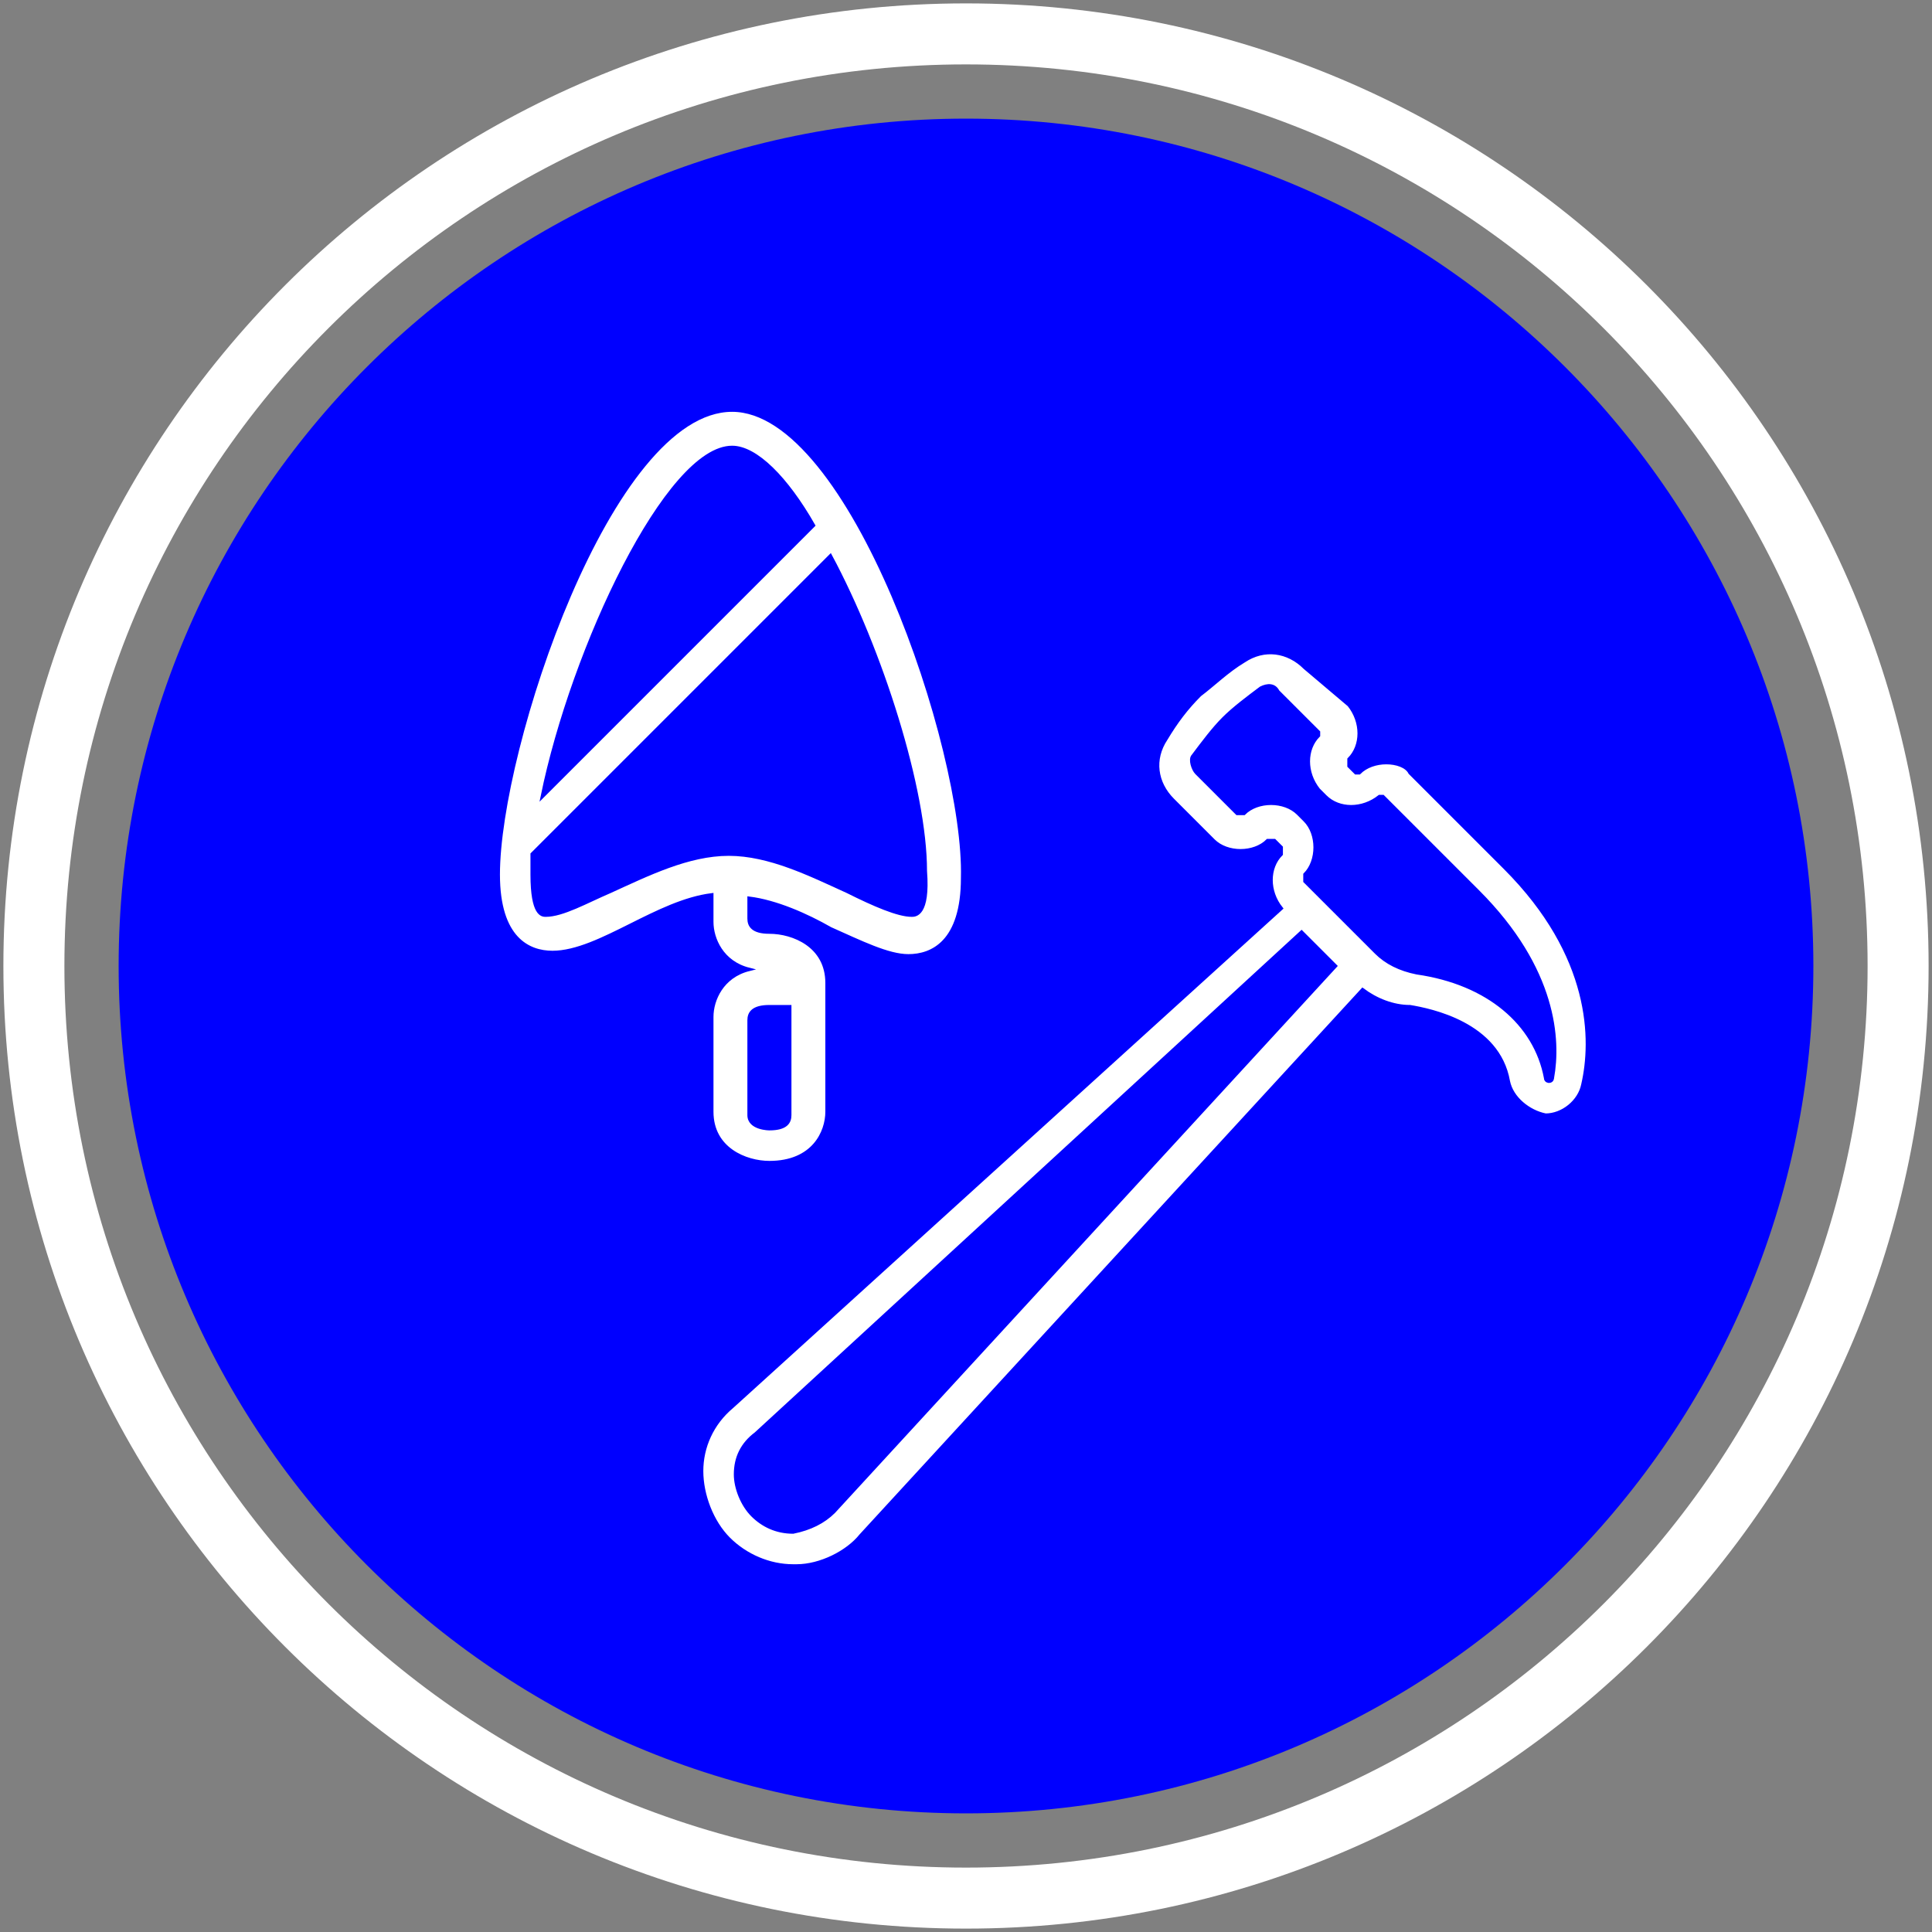
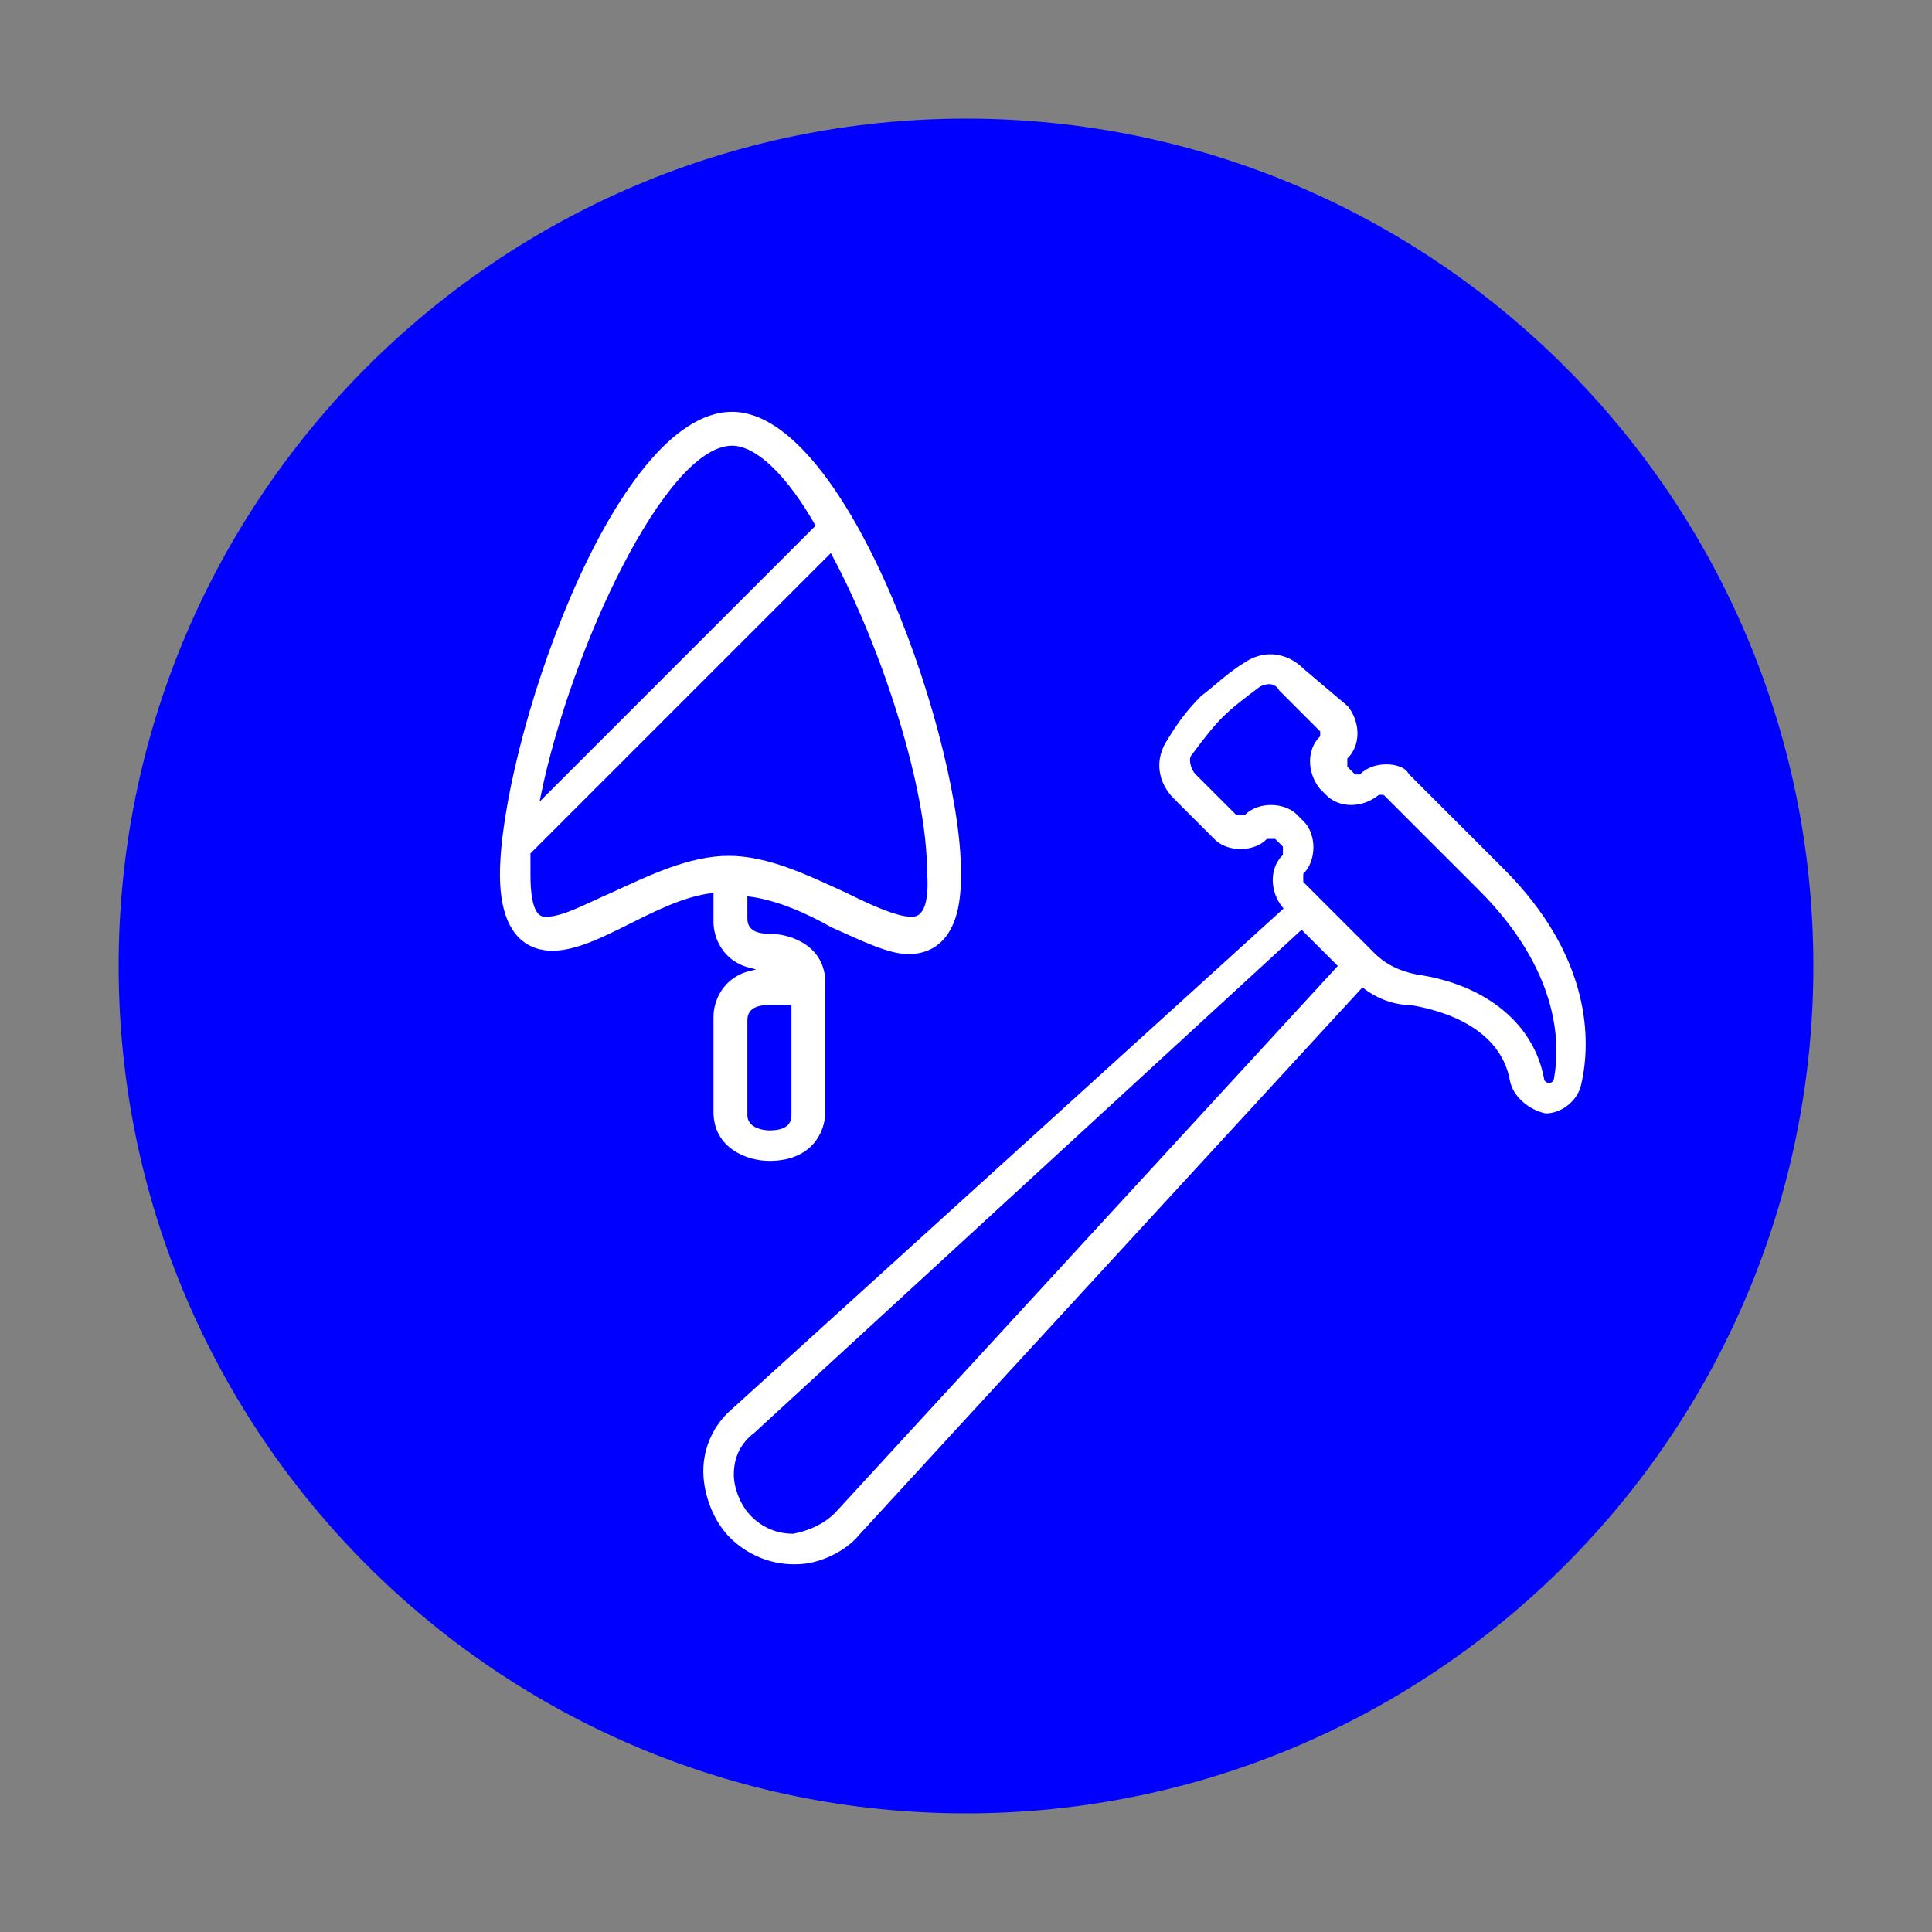
<svg xmlns="http://www.w3.org/2000/svg" version="1.1" id="Layer_1" x="0px" y="0px" viewBox="0 0 57 57" style="enable-background:new 0 0 57 57;" xml:space="preserve">
  <rect x="0" y="0" width="57" height="57" fill="#808080" stroke="none" />
  <style type="text/css"> .st0{fill:#0000FF;} .st1{fill:none;stroke:#FFFFFF;stroke-width:1.8;stroke-miterlimit:10;} .st2{fill:#FFFFFF;stroke:#0000FF;stroke-width:0.1;stroke-miterlimit:10;} </style>
  <g>
    <path class="st0" d="M28.5,53.5c13.8,0,25-11.2,25-25s-11.2-25-25-25s-25,11.2-25,25S14.7,53.5,28.5,53.5" />
  </g>
  <g>
-     <path class="st1" d="M28.5,56C43.7,56,56,43.7,56,28.5S43.7,1,28.5,1S1,13.3,1,28.5S13.3,56,28.5,56" />
-   </g>
+     </g>
  <path class="st2" d="M21.6,12.1c-3.6,0-6.9,10-6.9,13.7c0,1.9,0.9,2.3,1.6,2.3s1.5-0.4,2.3-0.8s1.6-0.8,2.4-0.9v0.8 c0,0.5,0.3,1.2,1.1,1.4C21.3,28.8,21,29.5,21,30v2.8c0,1.1,1,1.5,1.7,1.5c1.3,0,1.7-0.9,1.7-1.5V29c0-1.1-1-1.5-1.7-1.5 c-0.5,0-0.6-0.2-0.6-0.4v-0.6c0.8,0.1,1.7,0.5,2.4,0.9c0.9,0.4,1.7,0.8,2.3,0.8c0.7,0,1.6-0.4,1.6-2.3 C28.5,22.1,25.1,12.1,21.6,12.1z M21.6,13.2c0.7,0,1.6,0.9,2.4,2.3l-8,8C16.9,19.1,19.7,13.2,21.6,13.2z M22.7,29.7h0.6l0,0v3.2 c0,0.2-0.1,0.4-0.6,0.4c0,0-0.6,0-0.6-0.4v-2.8C22.1,29.9,22.2,29.7,22.7,29.7z M26.9,27c-0.4,0-1.1-0.3-1.9-0.7 c-1.1-0.5-2.3-1.1-3.5-1.1s-2.4,0.6-3.5,1.1c-0.7,0.3-1.4,0.7-1.9,0.7c-0.1,0-0.4,0-0.4-1.2c0-0.2,0-0.4,0-0.6l8.8-8.8 c1.5,2.8,2.8,6.9,2.8,9.3C27.4,27,27,27,26.9,27z" />
  <path class="st2" d="M44.4,25.6l-2.8-2.8c-0.1-0.2-0.4-0.3-0.7-0.3l0,0c-0.3,0-0.6,0.1-0.8,0.3H40l-0.2-0.2c0,0,0,0,0-0.1 c0,0,0,0,0-0.1c0.4-0.4,0.4-1.1,0-1.6l-1.3-1.1c-0.5-0.5-1.2-0.6-1.8-0.2c-0.5,0.3-0.9,0.7-1.3,1c-0.4,0.4-0.7,0.8-1,1.3 c-0.4,0.6-0.3,1.3,0.2,1.8l1.2,1.2c0.2,0.2,0.5,0.3,0.8,0.3l0,0c0.3,0,0.6-0.1,0.8-0.3c0,0,0,0,0.1,0c0,0,0,0,0.1,0l0.2,0.2 c0,0,0,0,0,0.1c0,0,0,0,0,0.1c-0.4,0.4-0.4,1.1,0,1.6L21.6,41.5c-0.6,0.5-0.9,1.2-0.9,1.9s0.3,1.5,0.8,2s1.2,0.8,1.9,0.8h0.1 c0.7,0,1.5-0.4,1.9-0.9l14.8-16.1c0.4,0.3,0.9,0.5,1.4,0.5c0.6,0.1,2.6,0.5,2.9,2.2c0.1,0.5,0.6,0.9,1.1,1l0,0c0.5,0,1-0.4,1.1-0.9 C47,30.7,47,28.2,44.4,25.6z M24.6,44.6c-0.3,0.3-0.7,0.5-1.2,0.6c-0.5,0-0.9-0.2-1.2-0.5s-0.5-0.8-0.5-1.2c0-0.5,0.2-0.9,0.6-1.2 l16.1-14.8l1,1L24.6,44.6z M45.8,31.8c0,0,0,0.1-0.1,0.1c0,0-0.1,0-0.1-0.1c-0.3-1.6-1.7-2.8-3.8-3.1c-0.5-0.1-0.9-0.3-1.2-0.6 L38.5,26c0,0,0,0,0-0.1c0,0,0,0,0-0.1c0.2-0.2,0.3-0.5,0.3-0.8s-0.1-0.6-0.3-0.8L38.3,24c-0.2-0.2-0.5-0.3-0.8-0.3l0,0 c-0.3,0-0.6,0.1-0.8,0.3c0,0,0,0-0.1,0c0,0,0,0-0.1,0l-1.2-1.2c-0.1-0.1-0.2-0.4-0.1-0.5c0.3-0.4,0.6-0.8,0.9-1.1 c0.3-0.3,0.7-0.6,1.1-0.9c0.2-0.1,0.4-0.1,0.5,0.1l1.2,1.2v0.1c-0.4,0.4-0.4,1.1,0,1.6l0.2,0.2c0.4,0.4,1.1,0.4,1.6,0h0.1l2.8,2.8 C45.9,28.6,46,30.7,45.8,31.8z" />
</svg>